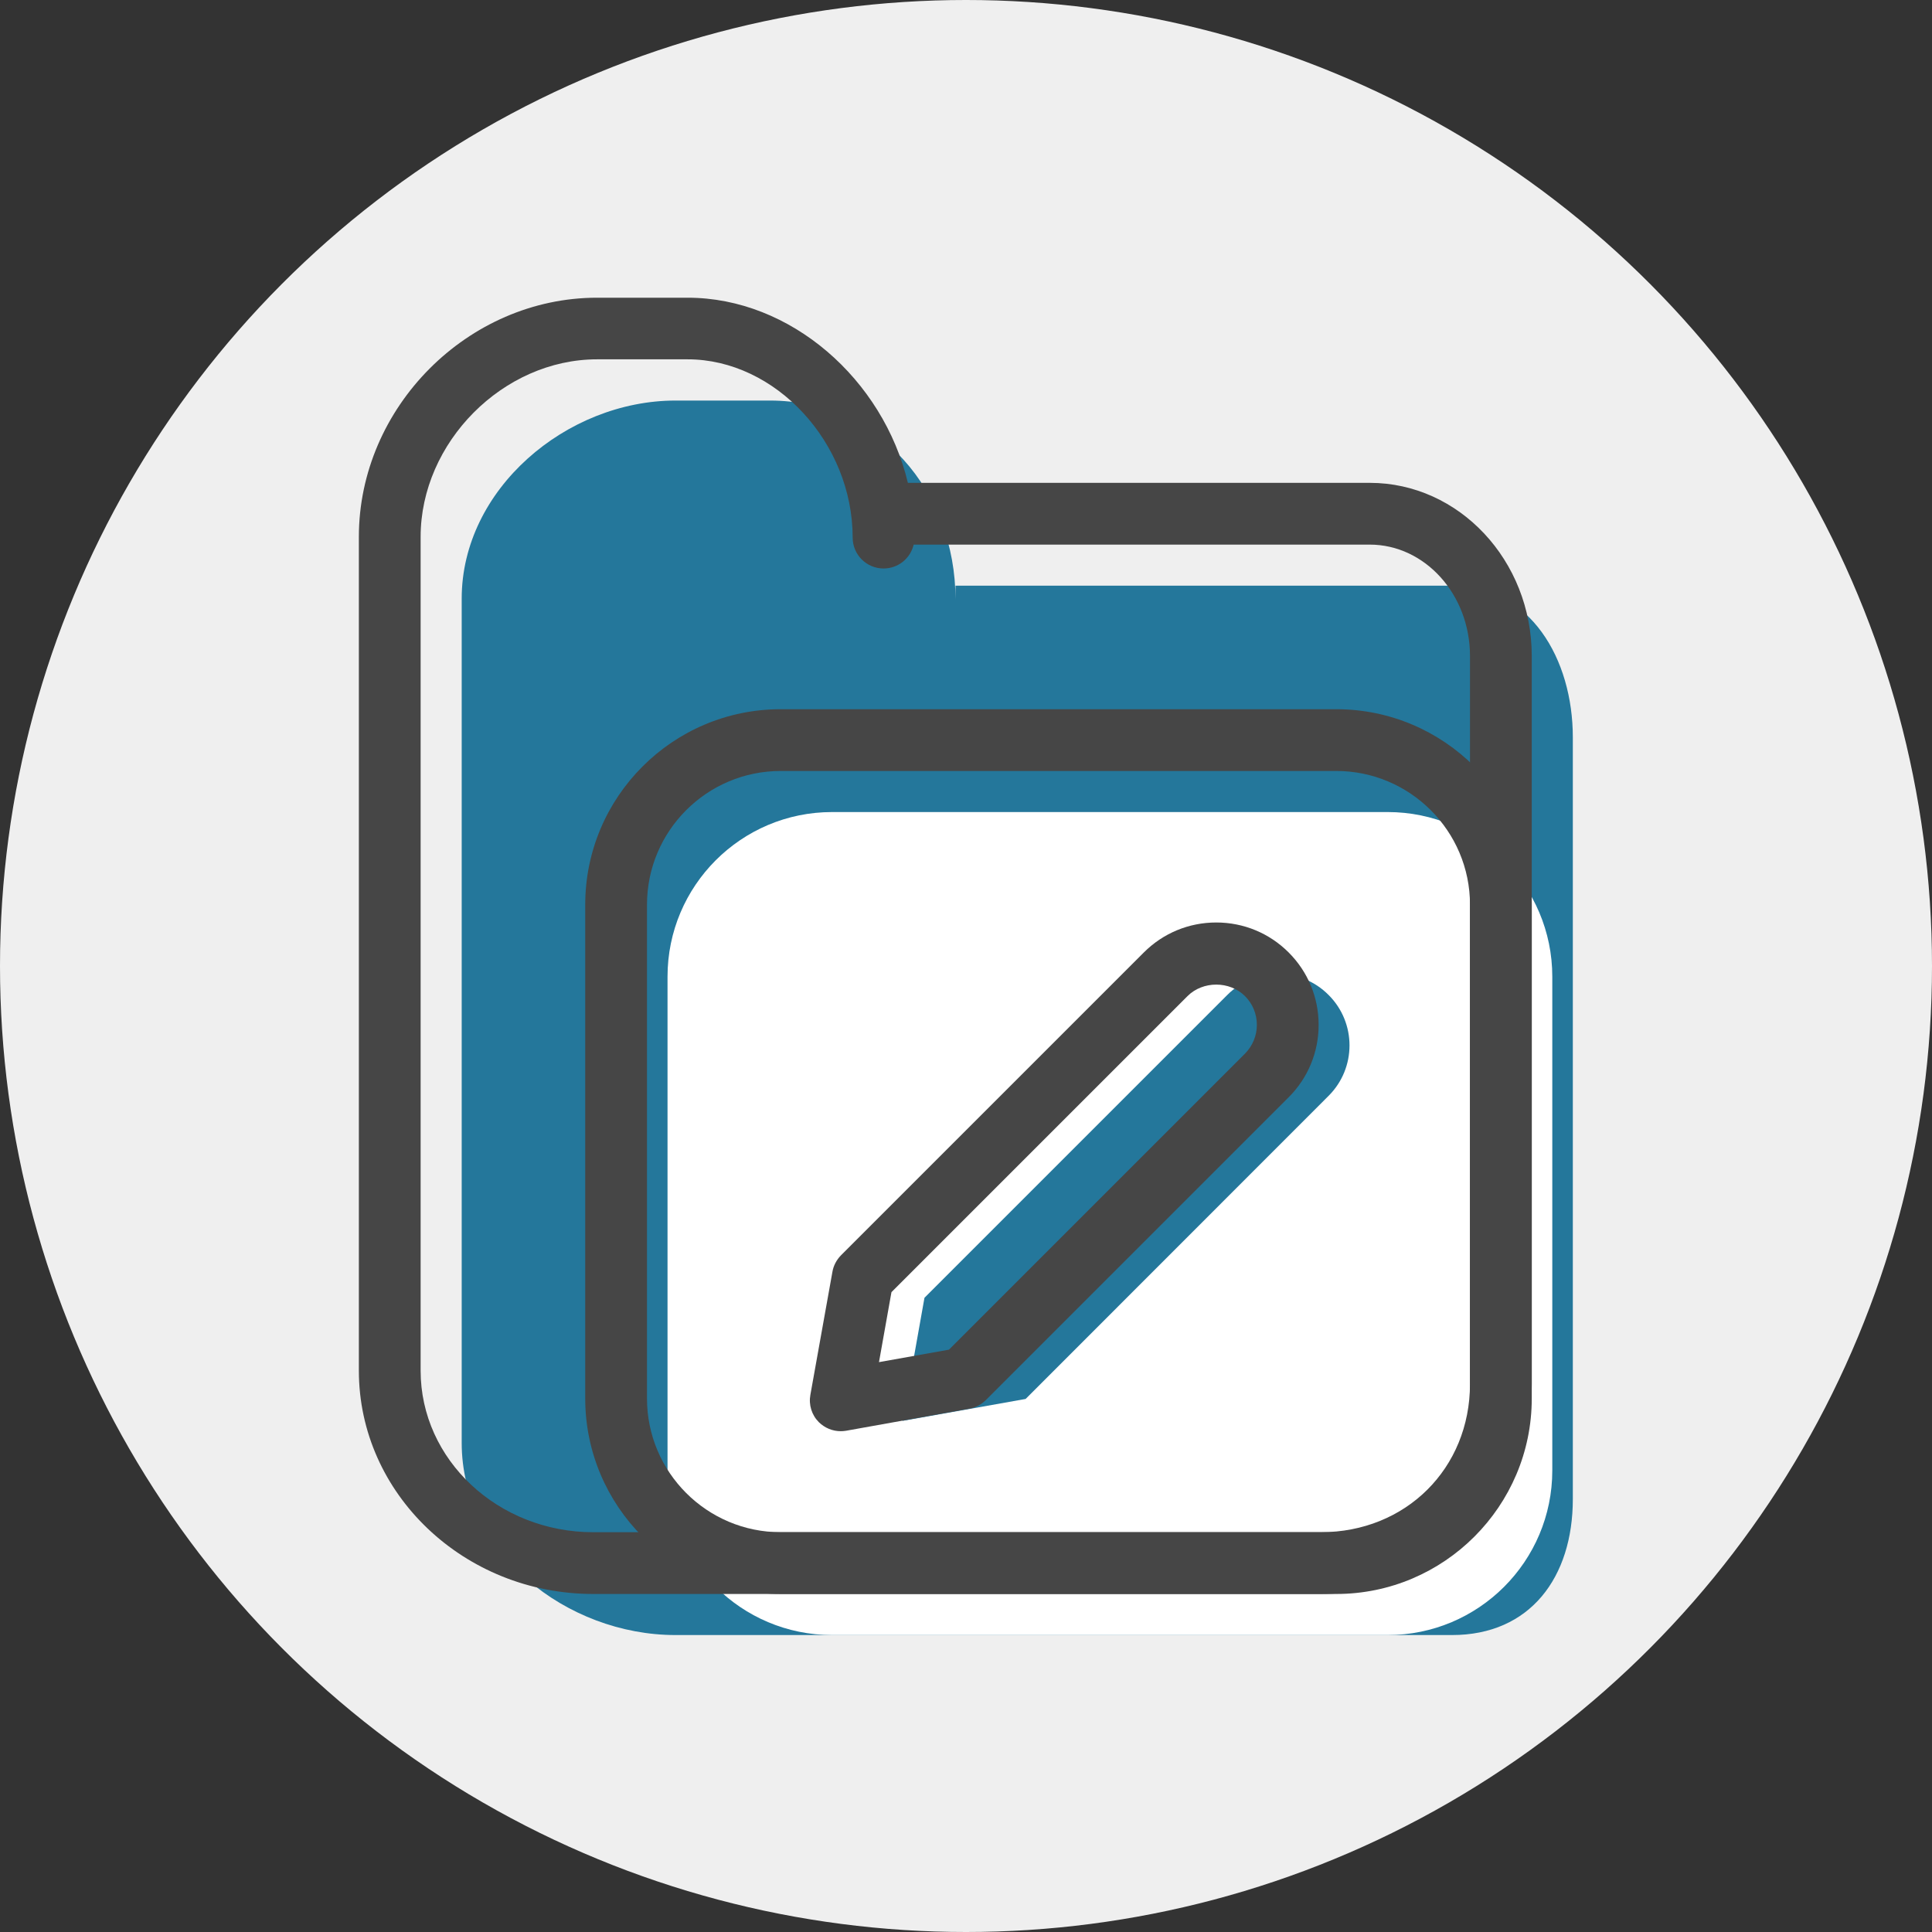
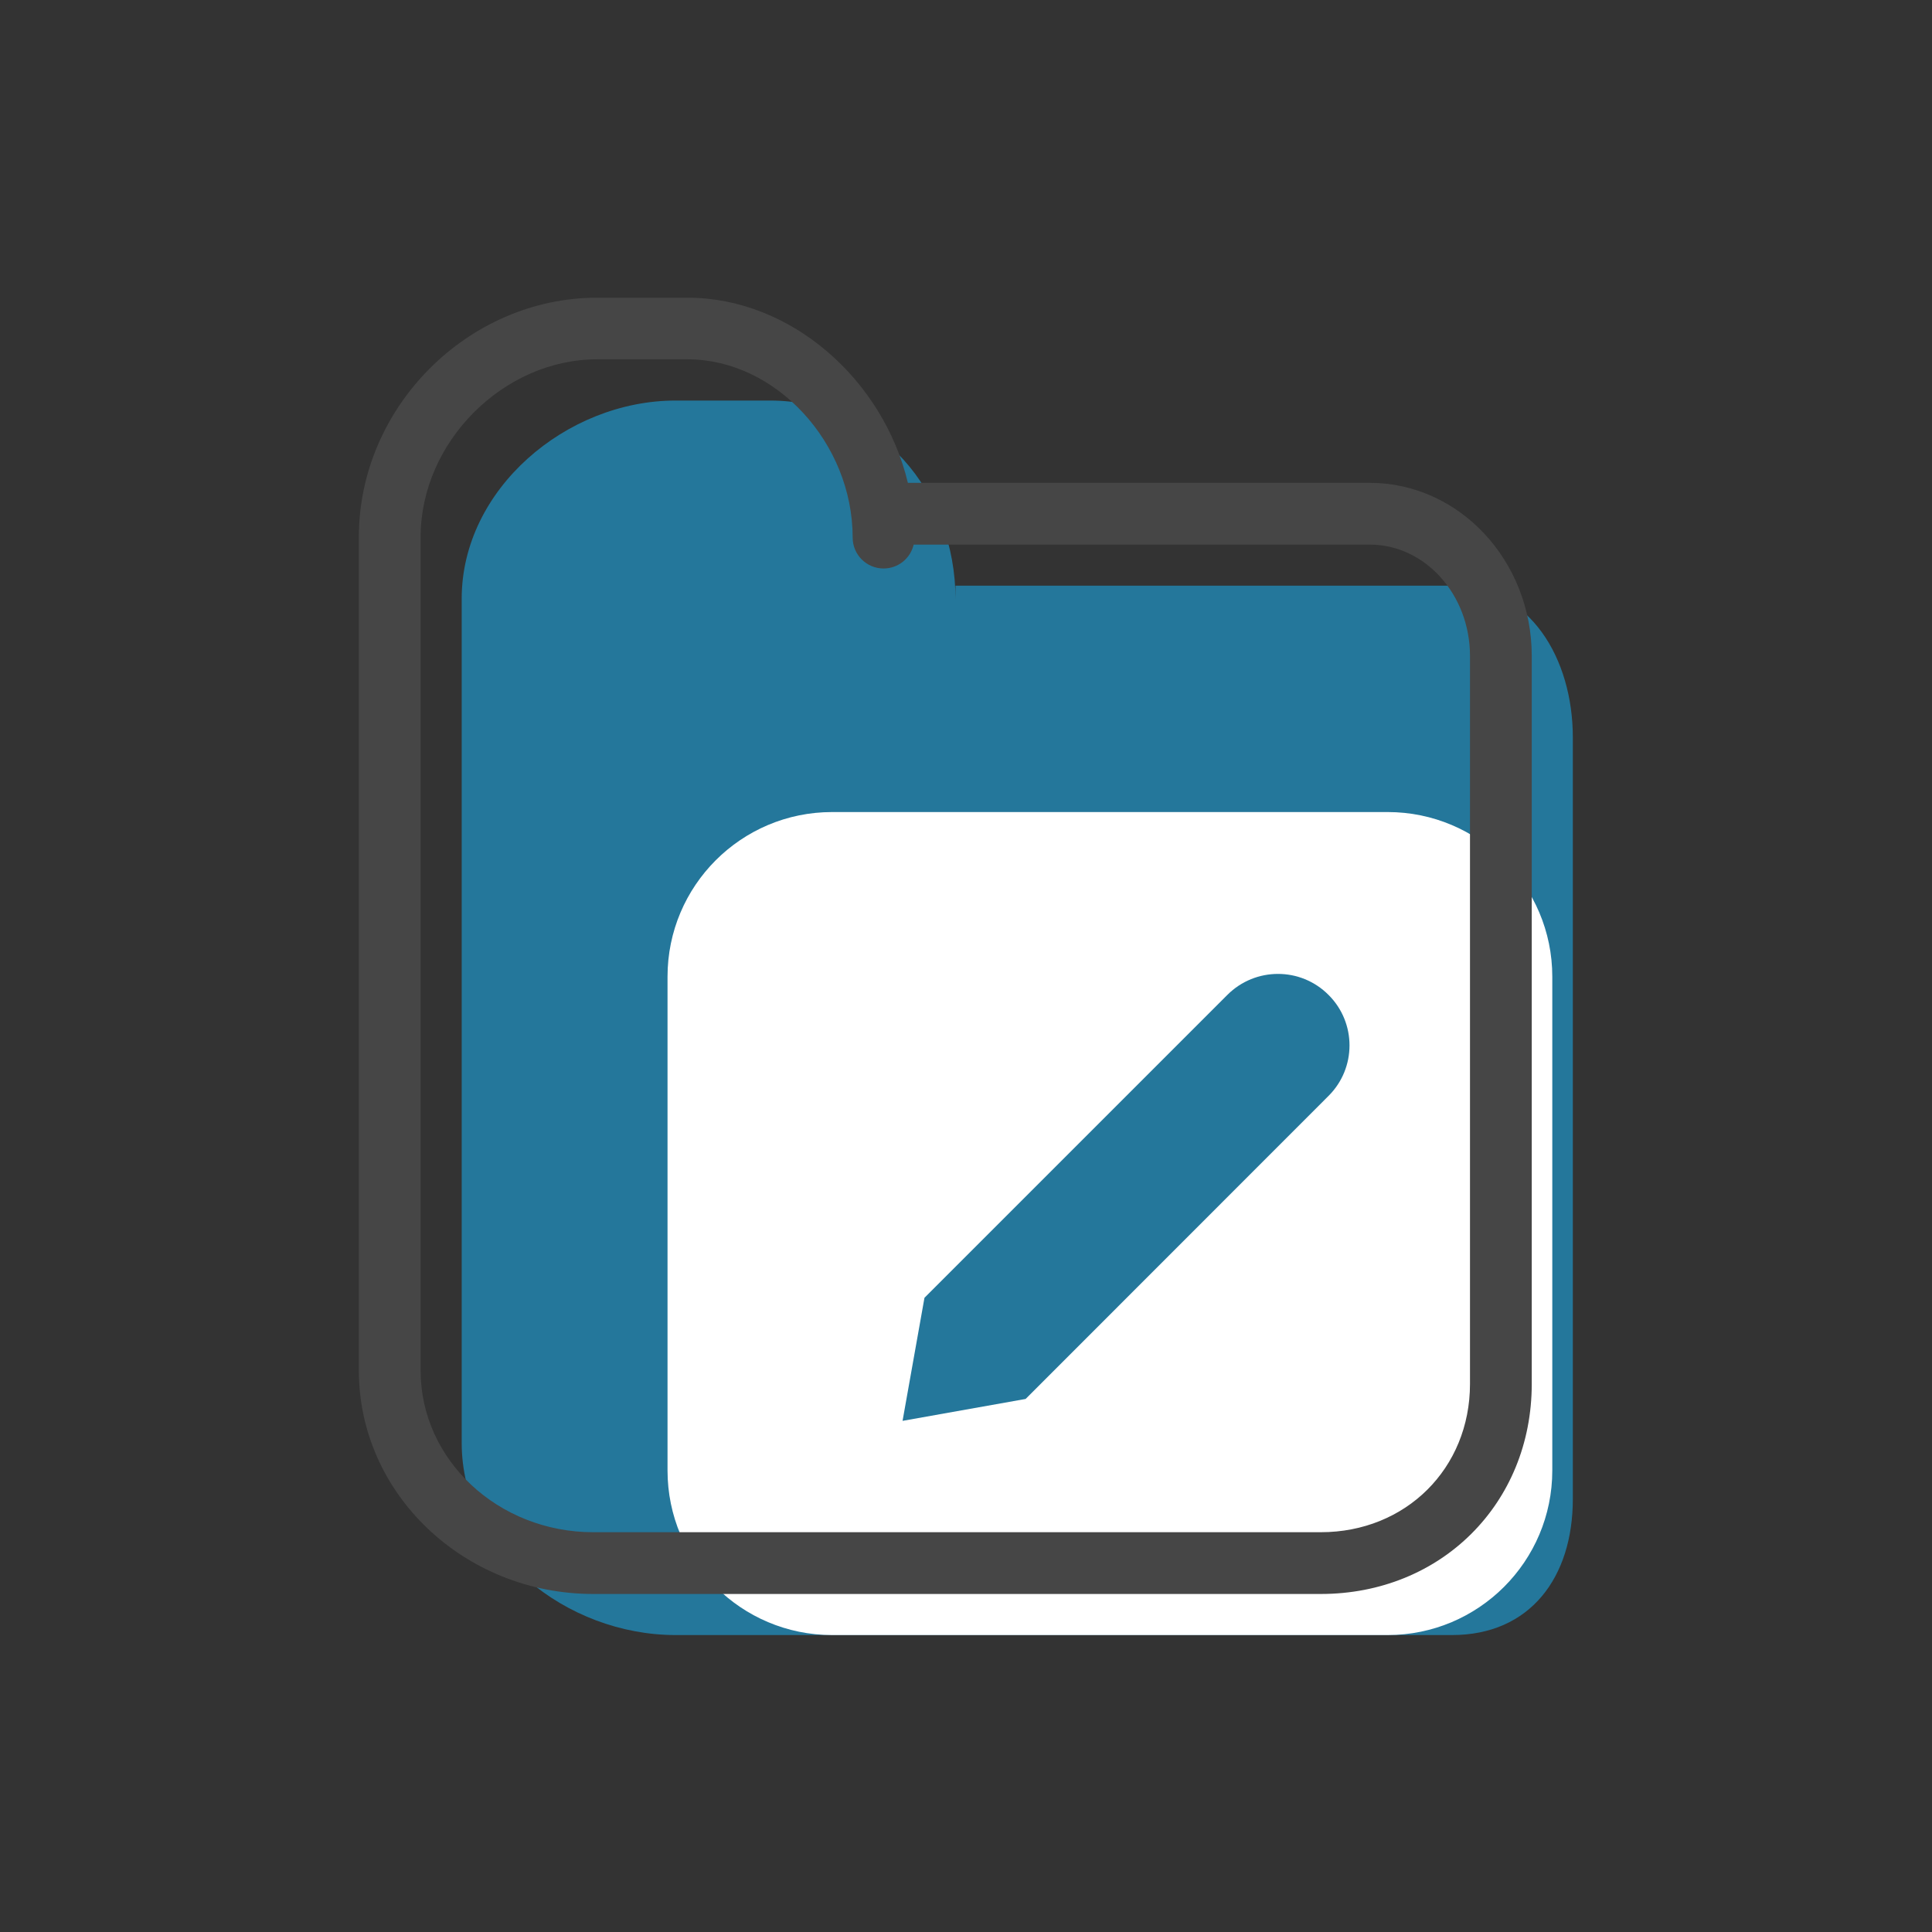
<svg xmlns="http://www.w3.org/2000/svg" xml:space="preserve" width="127mm" height="127mm" version="1.1" style="shape-rendering:geometricPrecision; text-rendering:geometricPrecision; image-rendering:optimizeQuality; fill-rule:evenodd; clip-rule:evenodd" viewBox="0 0 12700 12700">
  <rect x="0" y="0" width="12700" height="12700" fill="#333333" stroke="none" />
  <defs>
    <style type="text/css">
   
    .fil0 {fill:#EFEFEF}
    .fil1 {fill:#24779B;fill-rule:nonzero}
    .fil3 {fill:#464646;fill-rule:nonzero}
    .fil2 {fill:white;fill-rule:nonzero}
   
  </style>
  </defs>
  <g id="Warstwa_x0020_1">
-     <circle class="fil0" cx="6350" cy="6350" r="6350" />
    <path class="fil1" d="M10339 9854c0,514 -280,894 -794,894l-5104 0c-718,0 -1406,-545 -1406,-1263l0 -5550c0,-719 688,-1302 1406,-1302l620 0c711,0 1220,596 1220,1307l0 -90 3264 0c514,0 794,482 794,997l0 5007z" />
    <path class="fil2" d="M10204 9666c0,598 -485,1082 -1082,1082l-3652 0c-598,0 -1082,-484 -1082,-1082l0 -3246c0,-597 484,-1082 1082,-1082l3652 0c597,0 1082,485 1082,1082l0 3246z" />
    <path class="fil1" d="M6742 9196l-809 144 144 -809 1991 -1991c184,-184 482,-184 665,0 184,183 184,481 0,664l-1991 1992z" />
-     <path class="fil3" d="M5132 5068c-485,0 -879,394 -879,879l0 3246c0,485 394,879 879,879l3652 0c484,0 879,-394 879,-879l0 -3246c0,-485 -395,-879 -879,-879l-3652 0zm3652 5410l-3652 0c-709,0 -1285,-577 -1285,-1285l0 -3246c0,-709 576,-1285 1285,-1285l3652 0c708,0 1285,576 1285,1285l0 3246c0,708 -577,1285 -1285,1285z" />
    <path class="fil3" d="M3925 2362c-618,0 -1160,546 -1160,1167l0 5481c0,586 509,1062 1135,1062l4782 0c559,0 981,-419 981,-975l0 -4785c0,-404 -296,-732 -659,-732l-2998 0c-21,90 -101,157 -198,157 -112,0 -203,-91 -203,-203 0,-624 -507,-1172 -1085,-1172l-595 0zm4757 8116l-4782 0c-850,0 -1541,-659 -1541,-1468l0 -5481c0,-852 717,-1572 1566,-1572l595 0c678,0 1285,537 1448,1217l3036 0c587,0 1065,510 1065,1138l0 4785c0,787 -597,1381 -1387,1381z" />
-     <path class="fil3" d="M5860 8494l-82 460 460 -82 1946 -1946c50,-51 78,-118 78,-189 0,-72 -28,-139 -78,-189 -101,-101 -277,-101 -378,0l-1946 1946zm-333 914c-54,0 -105,-21 -144,-59 -47,-47 -68,-114 -56,-180l145 -809c7,-41 27,-78 56,-108l1991 -1991c127,-127 296,-197 476,-197 180,0 349,70 476,197 127,127 197,296 197,476 0,180 -70,349 -197,476l-1991 1991c-30,29 -67,49 -108,56l-810 145c-12,2 -24,3 -35,3z" />
  </g>
</svg>